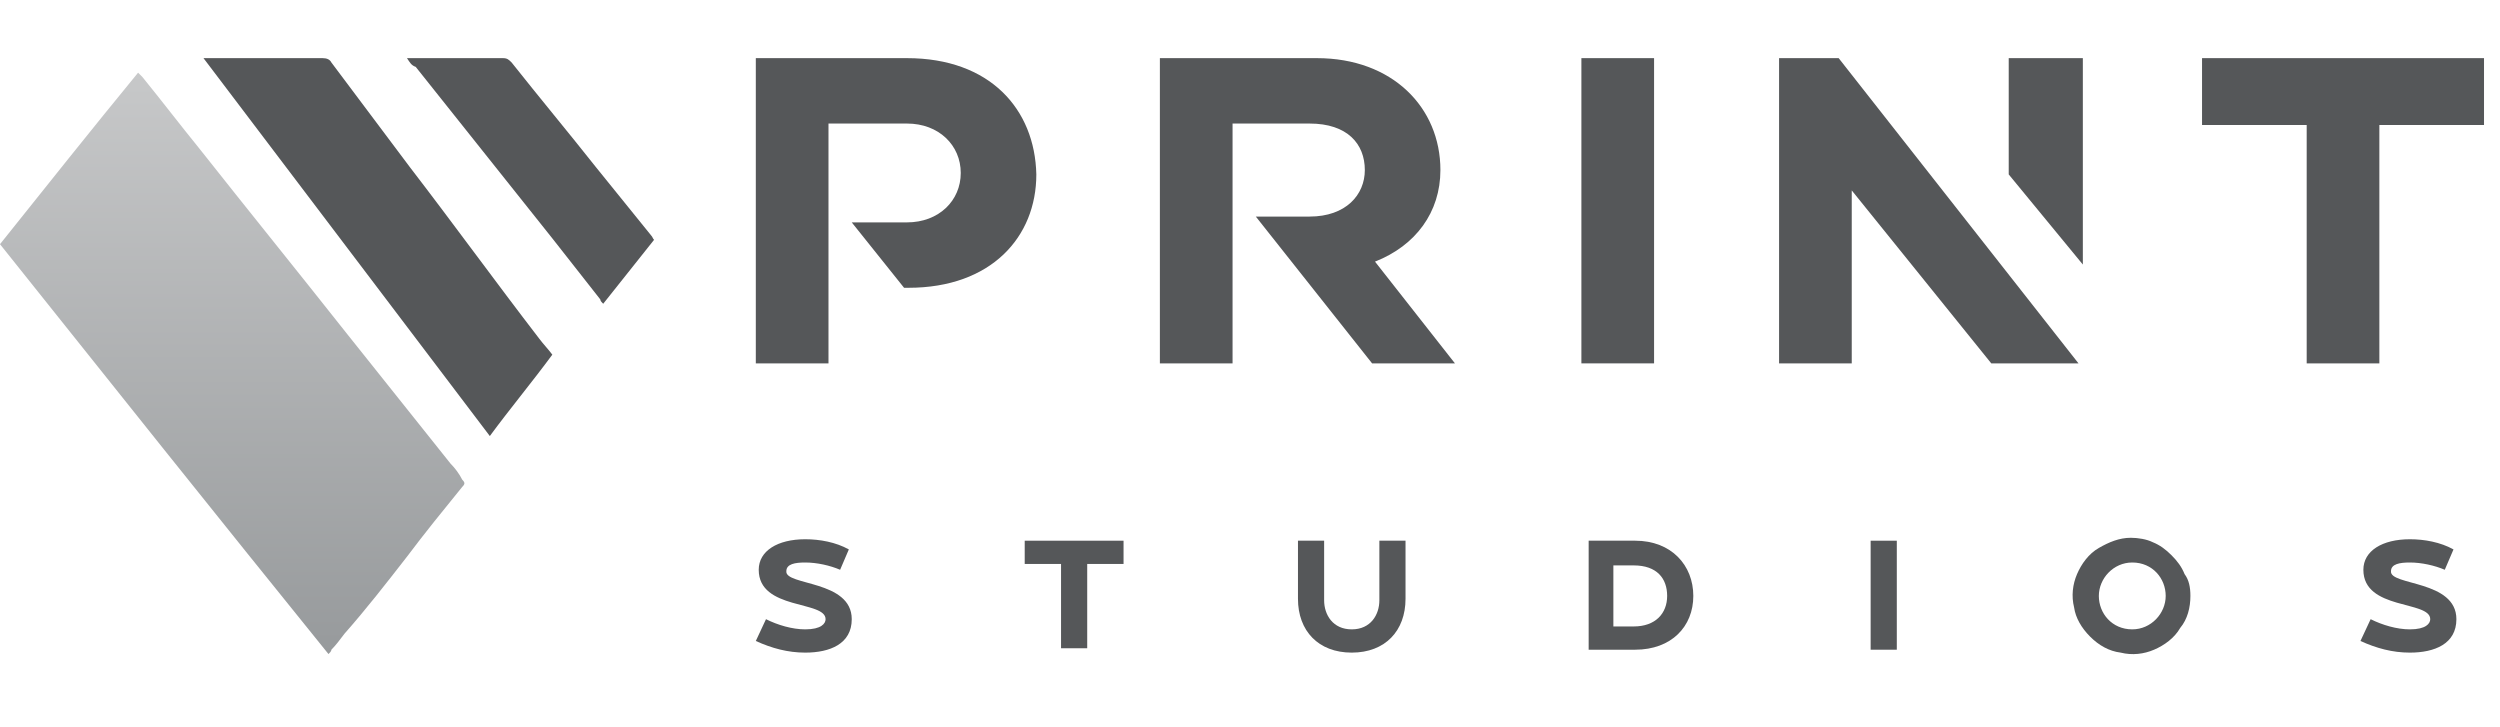
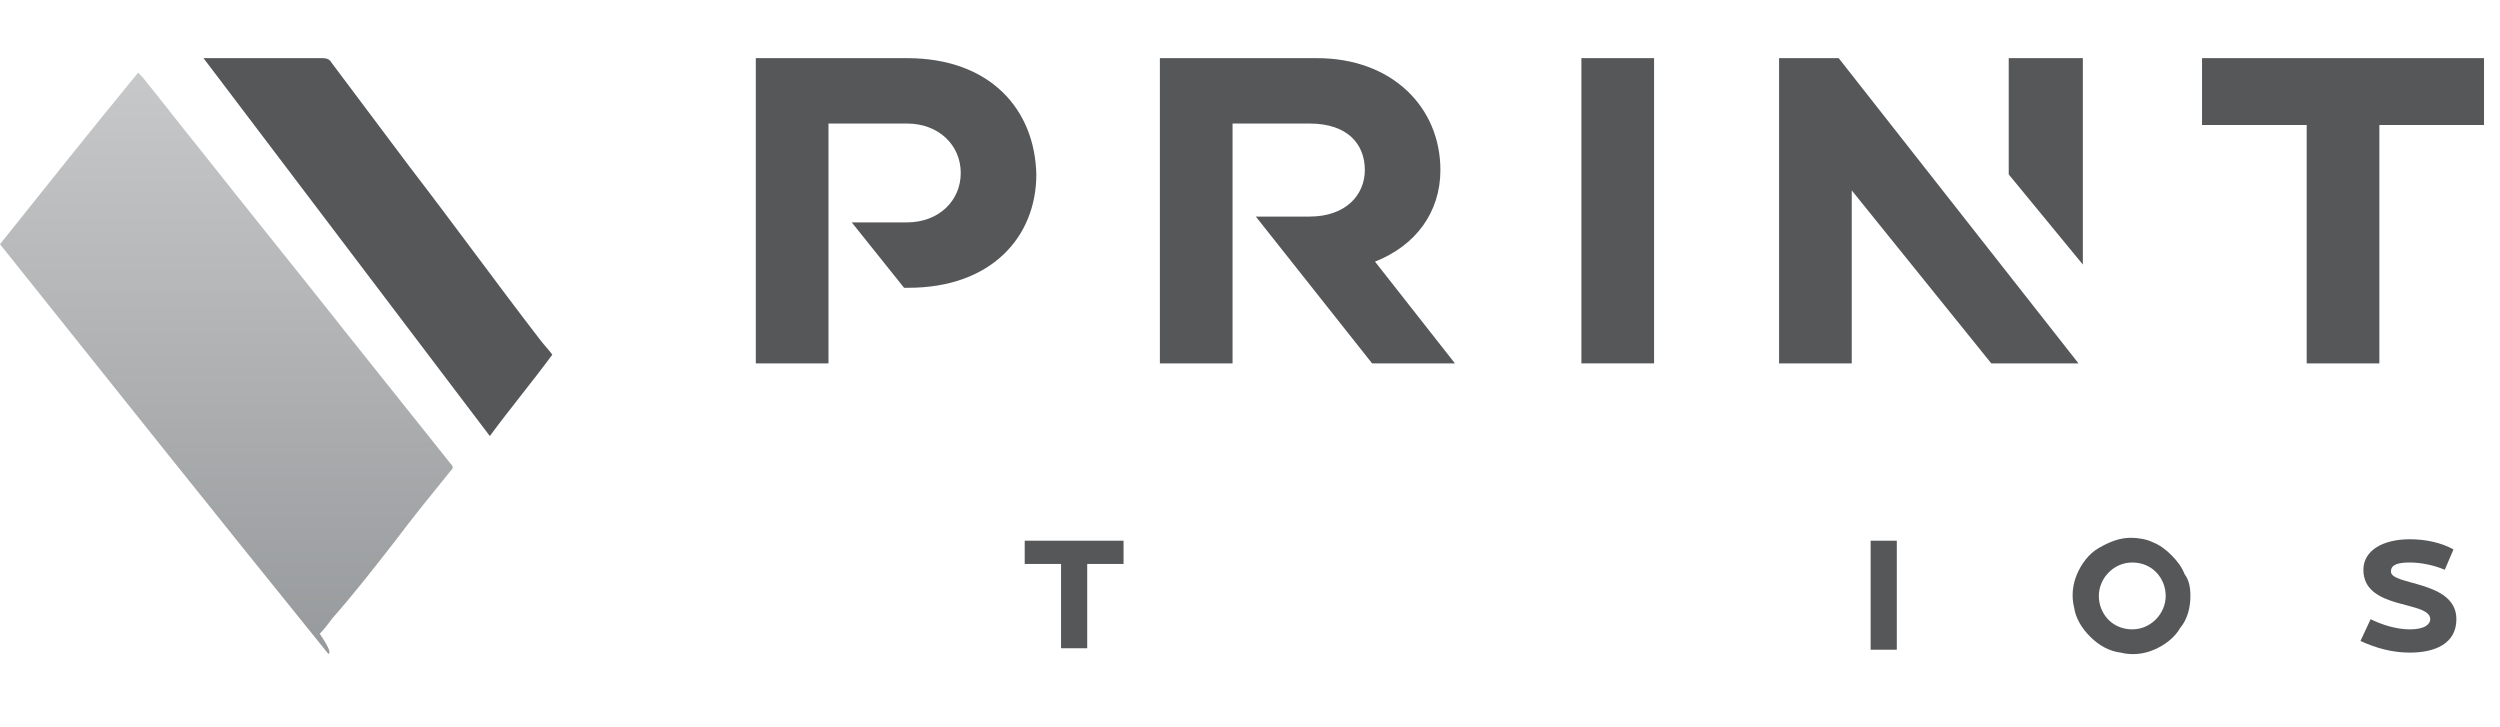
<svg xmlns="http://www.w3.org/2000/svg" version="1.1" id="レイヤー_1" x="0px" y="0px" viewBox="0 0 172 50" style="enable-background:new 0 0 172 50;" xml:space="preserve">
  <style type="text/css"> .st0{fill:#555759;} .st1{fill:url(#SVGID_1_);} </style>
-   <path class="st0" d="M58.6,42.6c0,1.7-1.5,2.3-3.2,2.3c-1.2,0-2.3-0.3-3.4-0.8l0.7-1.5c0.8,0.4,1.8,0.7,2.7,0.7 c1.1,0,1.4-0.4,1.4-0.7c0-1.3-4.6-0.6-4.6-3.4c0-1.3,1.3-2.1,3.2-2.1c1,0,2.1,0.2,3,0.7l-0.6,1.4c-0.7-0.3-1.6-0.5-2.4-0.5 c-0.7,0-1.3,0.1-1.3,0.6C54,40.3,58.6,39.9,58.6,42.6z" />
  <path class="st0" d="M77.3,37.2v1.6h-2.5v5.8H73v-5.8h-2.5v-1.6H77.3z" />
-   <path class="st0" d="M96.7,37.2v4c0,2.2-1.4,3.7-3.7,3.7c-2.3,0-3.7-1.5-3.7-3.7v-4h1.8v4.1c0,1,0.6,2,1.9,2c1.3,0,1.9-1,1.9-2v-4.1 H96.7z" />
-   <path class="st0" d="M116.5,41c0,2.1-1.5,3.7-4,3.7h-3.2v-7.5h3.2C115,37.2,116.5,38.9,116.5,41z M114.7,41c0-1.2-0.7-2.1-2.3-2.1 H111v4.2h1.4C113.9,43.1,114.7,42.2,114.7,41z" />
  <path class="st0" d="M128.7,44.7v-7.5h1.8v7.5H128.7z" />
  <path class="st0" d="M150.7,41c0,0.8-0.2,1.6-0.7,2.2c-0.4,0.7-1.1,1.2-1.8,1.5c-0.7,0.3-1.5,0.4-2.3,0.2c-0.8-0.1-1.5-0.5-2.1-1.1 c-0.6-0.6-1-1.3-1.1-2c-0.2-0.8-0.1-1.6,0.2-2.3c0.3-0.7,0.8-1.4,1.5-1.8c0.7-0.4,1.4-0.7,2.2-0.7c0.5,0,1.1,0.1,1.5,0.3 c0.5,0.2,0.9,0.5,1.3,0.9c0.4,0.4,0.7,0.8,0.9,1.3C150.6,39.9,150.7,40.4,150.7,41z M149,41c0-1.2-0.9-2.3-2.3-2.3 c-1.3,0-2.3,1.1-2.3,2.3c0,1.2,0.9,2.3,2.3,2.3C148,43.3,149,42.2,149,41z" />
  <path class="st0" d="M169,42.6c0,1.7-1.5,2.3-3.2,2.3c-1.2,0-2.3-0.3-3.4-0.8l0.7-1.5c0.8,0.4,1.8,0.7,2.7,0.7 c1.1,0,1.4-0.4,1.4-0.7c0-1.3-4.6-0.6-4.6-3.4c0-1.3,1.3-2.1,3.2-2.1c1,0,2.1,0.2,3,0.7l-0.6,1.4c-0.7-0.3-1.6-0.5-2.4-0.5 c-0.7,0-1.3,0.1-1.3,0.6C164.4,40.3,169,39.9,169,42.6z" />
  <path class="st0" d="M62.4,4H52v21h5V8.5h5.4c2.2,0,3.7,1.5,3.7,3.4c0,1.9-1.5,3.4-3.7,3.4h-3.8l3.6,4.5l0.3,0 c5.7,0,8.8-3.5,8.8-7.8C71.2,7.5,68.1,4,62.4,4z" />
  <path class="st0" d="M99.1,11.7c0-4.3-3.3-7.7-8.5-7.7H79.8v21h5V8.5h5.3c2.6,0,3.8,1.4,3.8,3.2c0,1.7-1.3,3.2-3.8,3.2h-3.7L94.4,25 h5.7l-5.5-7C97.4,16.9,99.1,14.6,99.1,11.7z" />
  <path class="st0" d="M113.8,4h-5v21h5V4z" />
  <path class="st0" d="M122.4,4v21h5V13.1L137,25h6L126.5,4H122.4z" />
  <path class="st0" d="M151.5,4v4.6h7.2V25h5V8.6h7.2V4H151.5z" />
  <path class="st0" d="M143.3,4h-5.1v8l5.1,6.2V4z" />
  <linearGradient id="SVGID_1_" gradientUnits="userSpaceOnUse" x1="16" y1="47" x2="16" y2="7" gradientTransform="matrix(1 0 0 -1 0 52)">
    <stop offset="0" style="stop-color:#C7C8C9" />
    <stop offset="1" style="stop-color:#979A9C" />
  </linearGradient>
-   <path class="st1" d="M22.6,45C15,35.6,7.5,26.2,0,16.8C3.2,12.8,6.3,8.9,9.5,5c0.1,0.1,0.2,0.2,0.3,0.3c1.3,1.6,2.6,3.3,3.9,4.9 c3.4,4.3,6.8,8.5,10.2,12.8c2.4,3,4.7,5.9,7.1,8.9c0.3,0.3,0.6,0.7,0.8,1.1c0.2,0.2,0.2,0.3,0,0.5c-1.3,1.6-2.6,3.2-3.8,4.8 c-1.4,1.8-2.8,3.6-4.3,5.3c-0.3,0.4-0.6,0.8-0.9,1.1C22.8,44.8,22.7,44.9,22.6,45L22.6,45z" />
+   <path class="st1" d="M22.6,45C15,35.6,7.5,26.2,0,16.8C3.2,12.8,6.3,8.9,9.5,5c0.1,0.1,0.2,0.2,0.3,0.3c1.3,1.6,2.6,3.3,3.9,4.9 c3.4,4.3,6.8,8.5,10.2,12.8c2.4,3,4.7,5.9,7.1,8.9c0.2,0.2,0.2,0.3,0,0.5c-1.3,1.6-2.6,3.2-3.8,4.8 c-1.4,1.8-2.8,3.6-4.3,5.3c-0.3,0.4-0.6,0.8-0.9,1.1C22.8,44.8,22.7,44.9,22.6,45L22.6,45z" />
  <path class="st0" d="M38,24.4c-1.4,1.9-2.9,3.7-4.3,5.6C27.1,21.3,20.6,12.7,14,4c0.2,0,0.3,0,0.5,0c1.7,0,3.4,0,5.1,0 c0.9,0,1.7,0,2.6,0c0.3,0,0.5,0.1,0.6,0.3c1.8,2.4,3.6,4.8,5.4,7.2c3,3.9,5.9,7.9,8.9,11.8C37.4,23.7,37.7,24,38,24.4L38,24.4z" />
-   <path class="st0" d="M28,4c0.2,0,0.3,0,0.4,0c1.1,0,2.3,0,3.4,0c0.9,0,1.8,0,2.8,0c0.3,0,0.4,0.1,0.6,0.3c1.9,2.4,3.9,4.8,5.8,7.2 c1.3,1.6,2.5,3.1,3.8,4.7c0.1,0.1,0.1,0.2,0.2,0.3c-1.2,1.5-2.3,2.9-3.5,4.4c-0.1-0.1-0.2-0.2-0.2-0.3c-1.1-1.4-2.2-2.8-3.3-4.2 c-3.1-3.9-6.3-7.9-9.4-11.8C28.3,4.5,28.2,4.3,28,4L28,4z" />
</svg>